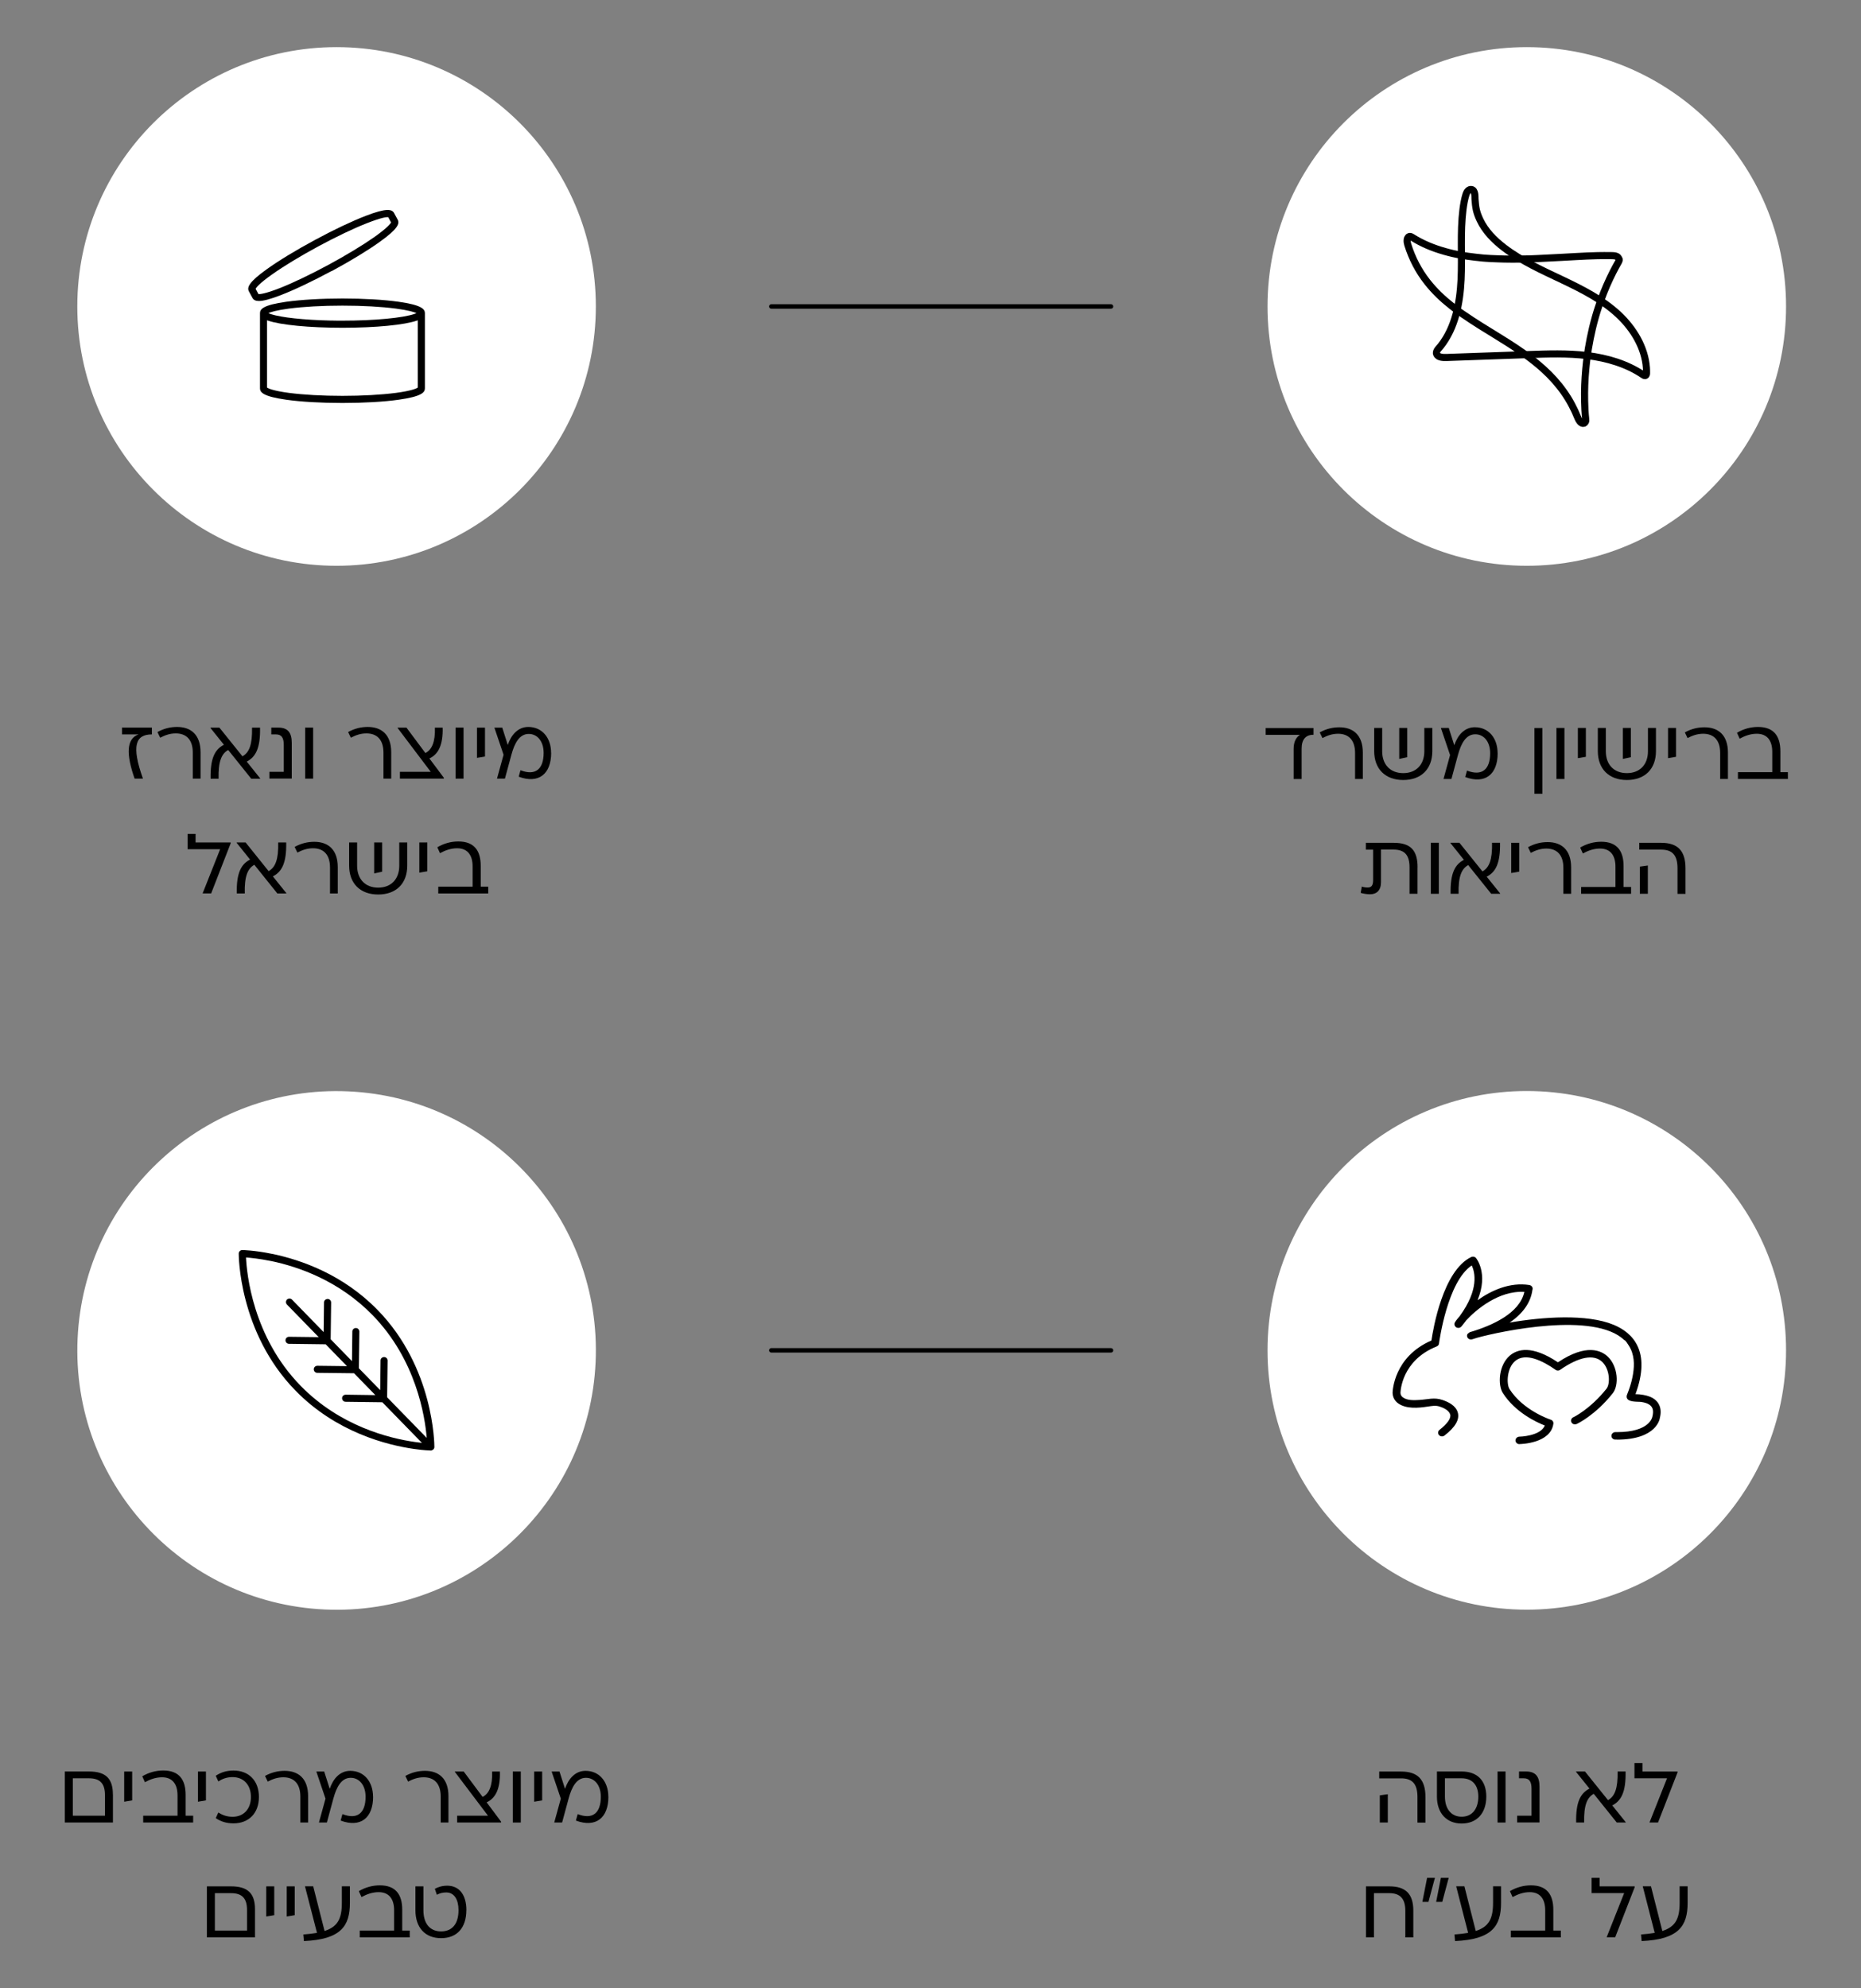
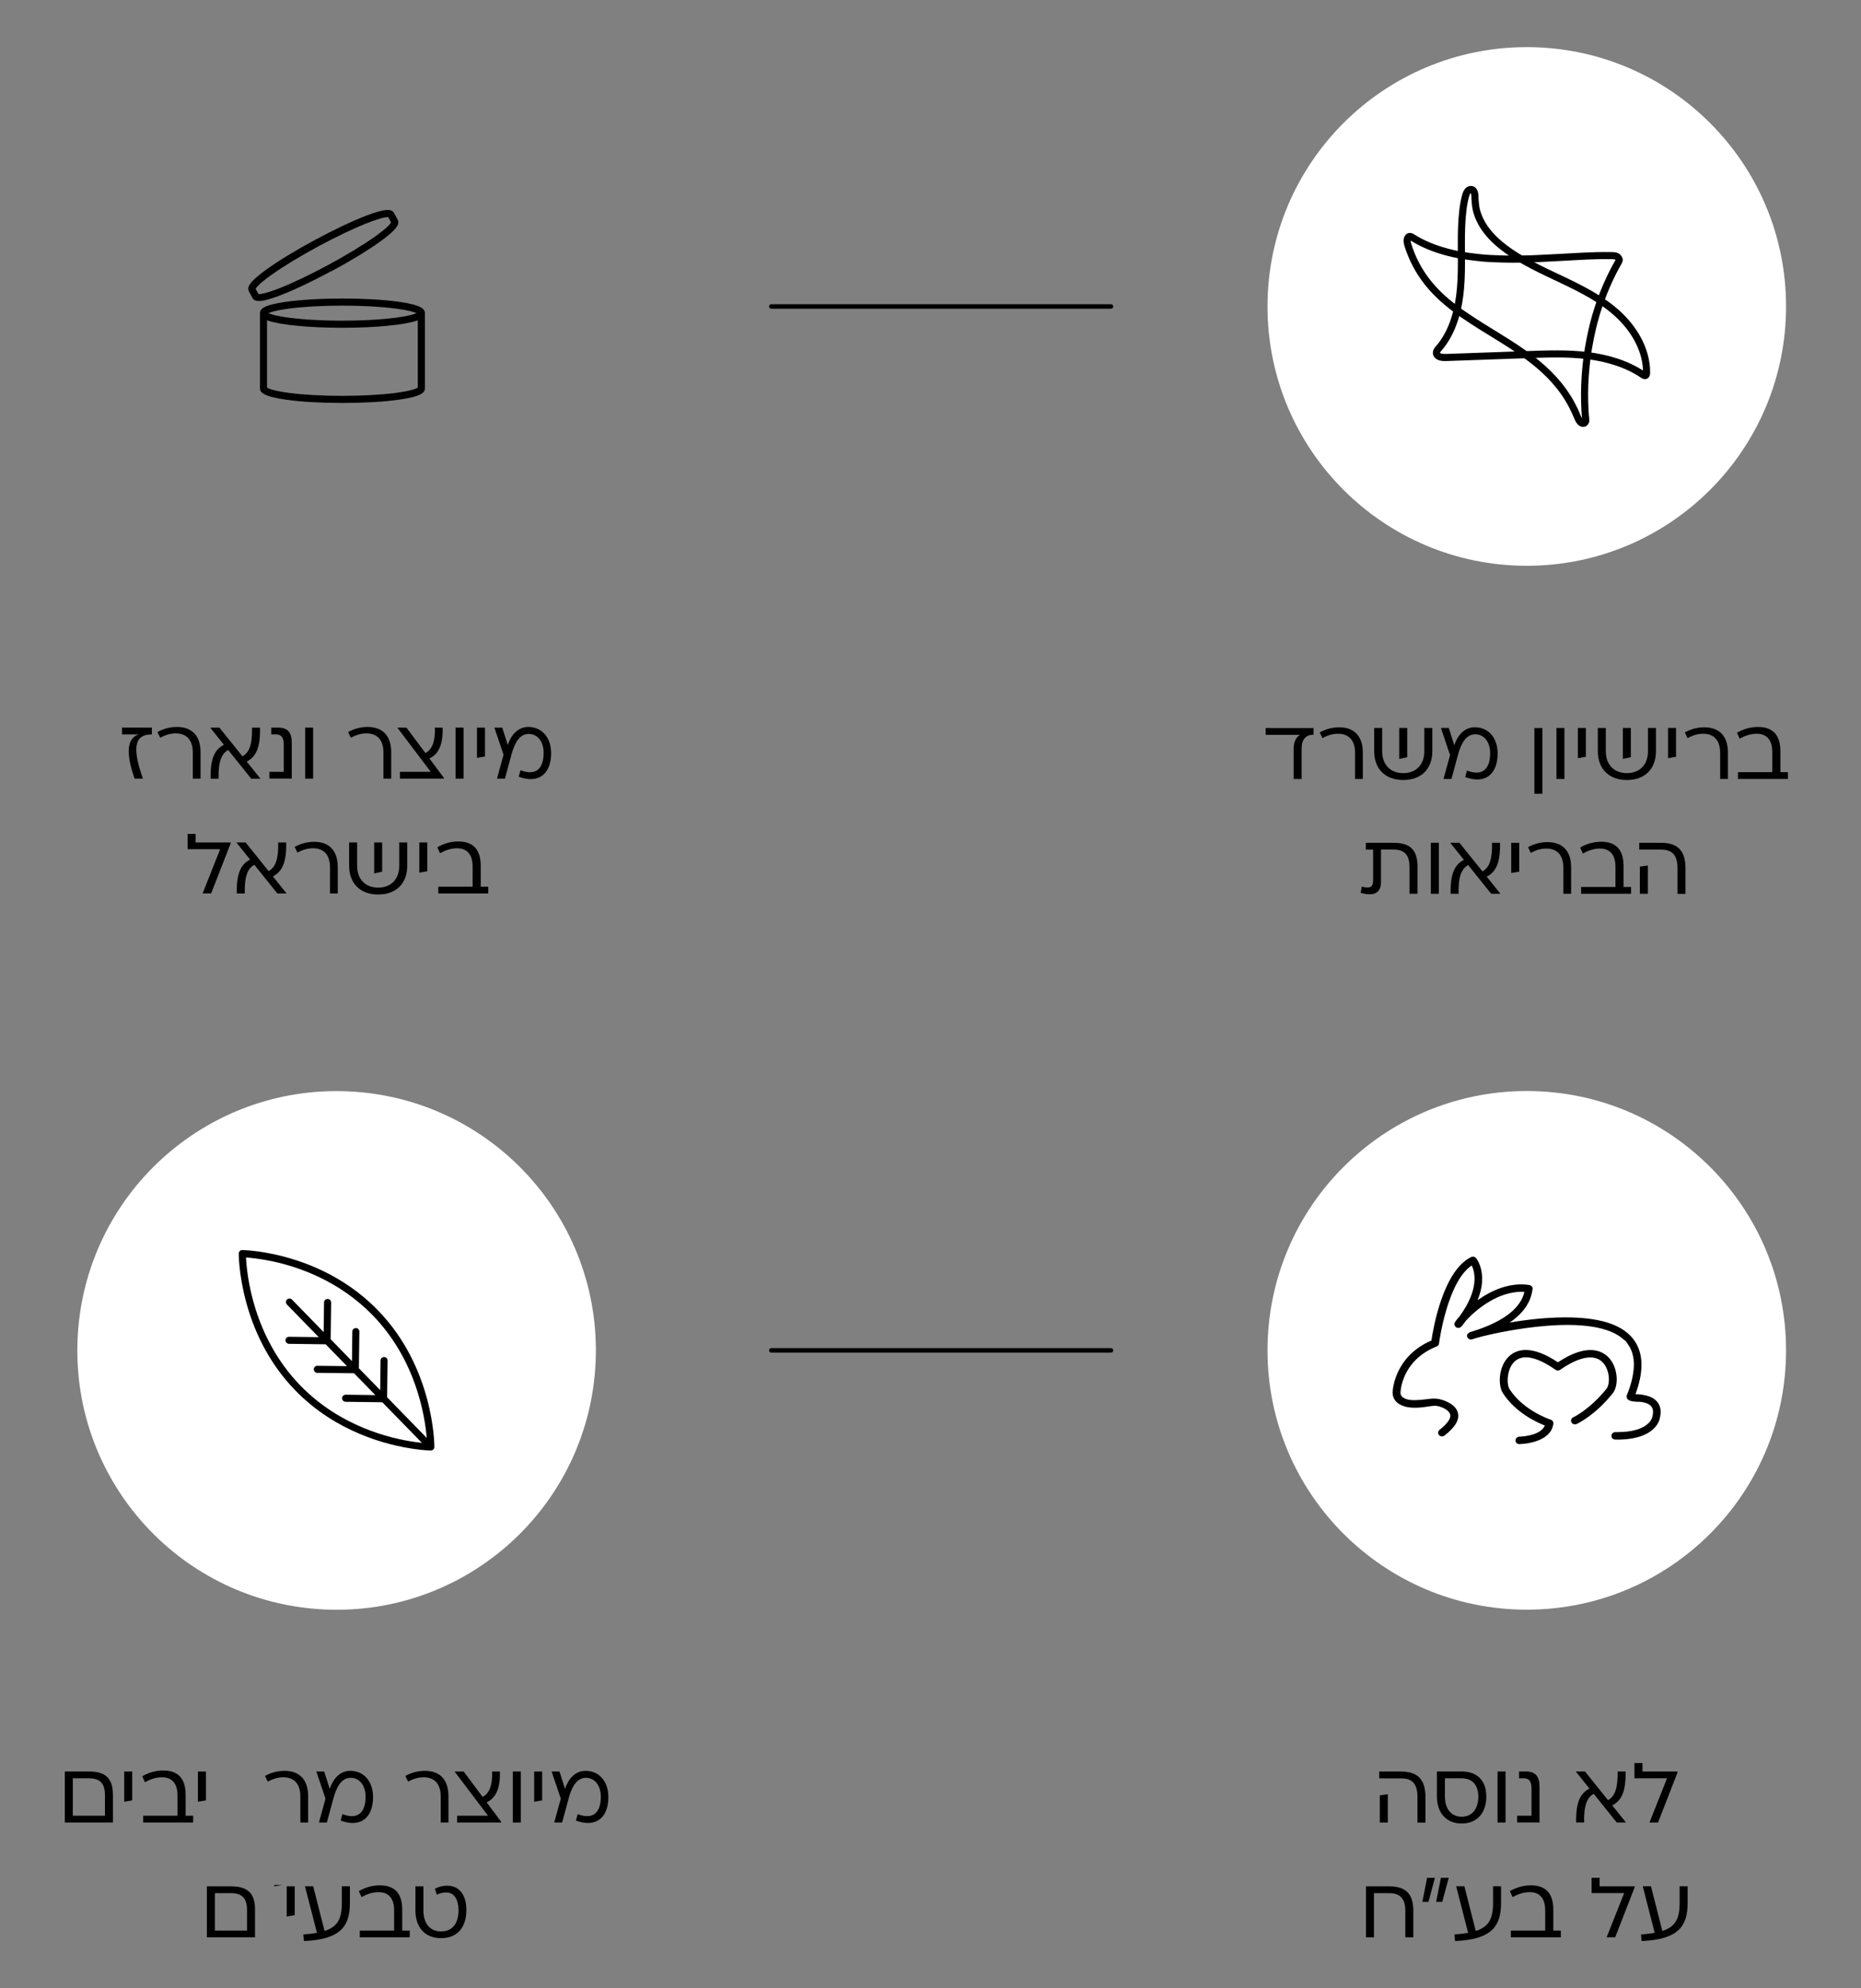
<svg xmlns="http://www.w3.org/2000/svg" id="a" viewBox="0 0 314.39 335.81">
  <rect x="0" y="0" width="314.39" height="335.81" fill="#808080" stroke="none" />
  <defs>
    <style>.b{stroke-width:.75px;}.b,.c{fill:none;stroke:#000;stroke-linecap:round;stroke-linejoin:round;}.d{fill:#fff;}.c{stroke-width:1.2px;}</style>
  </defs>
-   <circle class="d" cx="56.86" cy="51.76" r="43.8" />
  <g>
    <path d="M67.36,50.97c-2.56-.36-5.93-.55-9.51-.55s-6.96,.2-9.51,.55c-3.89,.55-4.42,1.24-4.42,1.92v12.7c0,.67,.53,1.37,4.42,1.92,2.53,.36,5.91,.55,9.51,.55s6.98-.19,9.51-.55c3.89-.55,4.42-1.24,4.42-1.92v-12.7c0-.67-.53-1.37-4.42-1.92Zm-9.51,15.89c-3.35,0-6.56-.18-9.03-.5-2.77-.37-3.52-.77-3.71-.9v-11.37s.08,.03,.13,.05c2.08,.74,7.03,1.22,12.61,1.22s10.53-.48,12.61-1.22c.04,0,.08-.03,.12-.05v11.37c-.18,.13-.94,.53-3.71,.9-2.47,.32-5.68,.5-9.03,.5h.01Zm0-15.24c3.39,0,6.59,.18,9.03,.5,2.14,.28,3.08,.59,3.48,.77-.08,.04-.18,.08-.3,.12-1.94,.69-6.84,1.15-12.21,1.15-.64,0-1.27,0-1.89-.02h-.19c-4.41-.1-8.22-.51-9.97-1.07l-.07-.03s-.05,0-.09-.03c-.12-.04-.22-.08-.3-.12,.4-.18,1.34-.49,3.48-.77,2.44-.32,5.65-.5,9.03-.5Z" />
    <path d="M56.04,45.79c3.22-1.74,6.11-3.5,8.13-4.95,3.01-2.16,3.38-3.06,3.01-3.74l-.6-1.11c-.37-.68-1.32-.87-4.78,.46-2.35,.91-5.4,2.35-8.6,4.08-3.19,1.72-6.08,3.47-8.13,4.94-3.01,2.16-3.38,3.06-3.02,3.74l.6,1.11c.19,.35,.55,.52,1.09,.52,.75,0,1.96-.32,3.69-.99,2.32-.89,5.37-2.35,8.6-4.08v.02Zm10.04-8.23c-.1,.19-.58,.88-2.87,2.5-1.97,1.38-4.71,3.04-7.74,4.68-3.01,1.62-5.91,3.01-8.15,3.9-2.6,1.02-3.43,1.05-3.66,1.03l-.48-.89c.1-.19,.57-.88,2.87-2.49,1.99-1.4,4.73-3.06,7.73-4.68,2.99-1.61,5.89-3,8.15-3.89,2.62-1.03,3.44-1.08,3.66-1.03l.48,.89v-.02Z" />
  </g>
  <g>
    <path d="M236.7,299.21c2.81,0,4.11,1.35,4.11,4.31v4.31h-1.35v-4.31c0-2.2-.85-3.16-2.76-3.16h-3.7v-1.15h3.7Zm-2.25,3.83v4.78h-1.35v-4.59l1.35-.19Z" />
    <path d="M251.09,303.44c0,2.79-1.59,4.55-4.16,4.55s-4.18-1.77-4.18-4.55v-4.24h4.18c2.66,0,4.16,1.57,4.16,4.24Zm-1.35,0c0-1.91-.99-3.09-2.81-3.09h-2.83v3.09c0,2.07,1.06,3.4,2.83,3.4s2.81-1.33,2.81-3.4Z" />
    <path d="M254.34,307.82h-1.35v-8.62h1.35v8.62Z" />
    <path d="M256.3,306.67h2.43v-4.55c0-1.19-.36-1.77-1.31-1.77h-.8v-1.15h1.19c1.61,0,2.27,.86,2.27,2.57v6.04h-3.78v-1.15h0Z" />
    <path d="M274.64,307.76v.06h-1.51l-3.89-4.85c-1.13,.63-1.69,1.94-1.62,4.85h-1.35c-.07-3.45,.72-4.95,2.25-5.73l-2.27-2.83v-.06h1.51l3.89,4.84c1.13-.63,1.68-1.94,1.62-4.84h1.35c.07,3.43-.72,4.95-2.25,5.73l2.27,2.83Z" />
    <path d="M283.4,299.21v.14l-3.3,8.47h-1.42v-.06l2.94-7.41h-5.5v-2.58h1.35v1.44h5.93Z" />
    <path d="M238.76,322.71v4.51h-1.35v-4.51c0-1.98-.85-2.96-2.7-2.96h-2.6v7.47h-1.35v-8.62h3.95c2.76,0,4.05,1.28,4.05,4.11h0Z" />
    <path d="M242.41,317.16l-1.09,4.06h-1.03l.8-4.06h1.32Zm2.33,0l-1.09,4.06h-1.03l.8-4.06h1.32Z" />
    <path d="M253.58,318.6v2.81c0,3.88-1.51,6.16-7.77,6.43l-.1-1.11c.88-.06,1.65-.16,2.31-.27l-2.02-7.87h1.39l1.92,7.55c2.23-.72,2.92-2.1,2.92-4.74v-2.81h1.35Z" />
    <path d="M263.68,326.07v1.15h-8.44v-1.15h5.8v-3.43c0-1.81-.78-3.06-2.61-3.06-1.06,0-2,.34-2.9,.83l-.45-1c1.13-.66,2.33-.98,3.55-.98,2.7,0,3.78,1.58,3.78,4.12v3.52h1.27Z" />
    <path d="M276.16,318.6v.14l-3.3,8.47h-1.42v-.06l2.94-7.41h-5.5v-2.58h1.35v1.44h5.93Z" />
    <path d="M285.1,318.6v2.81c0,3.88-1.51,6.16-7.77,6.43l-.1-1.11c.88-.06,1.65-.16,2.31-.27l-2.02-7.87h1.39l1.92,7.55c2.23-.72,2.92-2.1,2.92-4.74v-2.81h1.35Z" />
  </g>
  <g>
    <path d="M19.08,303.08v4.74H10.95v-8.62h4.09c2.83,0,4.03,1.21,4.03,3.88h.01Zm-1.35,3.59v-3.49c0-1.94-.82-2.83-2.7-2.83h-2.73v6.32h5.43Z" />
    <path d="M22.33,299.21v4.87l-1.35,.23v-5.1h1.35Z" />
    <path d="M32.63,306.67v1.15h-8.44v-1.15h5.8v-3.43c0-1.81-.78-3.06-2.61-3.06-1.06,0-2,.34-2.9,.83l-.45-1c1.13-.66,2.33-.98,3.55-.98,2.7,0,3.78,1.58,3.78,4.12v3.52h1.27Z" />
    <path d="M34.79,299.21v4.87l-1.35,.23v-5.1h1.35Z" />
-     <path d="M43.74,303.51c0,2.71-1.69,4.45-4.29,4.45-1.19,0-2.14-.3-3-.88l.43-.95c.67,.42,1.44,.72,2.41,.72,1.9,0,3.1-1.34,3.1-3.35s-1.21-3.35-3.1-3.35c-.98,0-1.74,.3-2.41,.73l-.43-.96c.86-.57,1.81-.88,3-.88,2.6,0,4.29,1.74,4.29,4.45v.02Z" />
    <path d="M52.05,307.82h-1.31v-4.39c0-2.18-1.09-3.25-2.87-3.25-.99,0-1.82,.3-2.64,.73l-.46-.96c1.15-.63,2.24-.86,3.32-.86,2.31,0,3.96,1.29,3.96,4.28v4.45h0Z" />
    <path d="M63.03,303.47c0,3.6-2.15,5.27-5.48,4.02l.3-1.09c2.54,.99,3.91-.2,3.91-2.93,0-1.95-1.06-3.2-2.51-3.2-1.59,0-2.4,1.57-2.92,3.46l-1.11,4.09h-1.34l1.11-4.03-1.55-4.58h1.33l.93,2.92c.57-1.69,1.72-3.04,3.47-3.04,2.31,0,3.85,1.81,3.85,4.39h0Z" />
    <path d="M75.76,307.82h-1.31v-4.39c0-2.18-1.09-3.25-2.87-3.25-.99,0-1.82,.3-2.64,.73l-.46-.96c1.15-.63,2.24-.86,3.32-.86,2.31,0,3.96,1.29,3.96,4.28v4.45h0Z" />
    <path d="M84.65,307.69v.13h-7.42v-1.15h5.21l-5.61-7.42v-.04h1.51l3.19,4.28c1.09-.53,1.69-1.88,1.61-4.28h1.31c.09,2.87-.72,4.51-2.24,5.2l2.46,3.29h-.02Z" />
    <path d="M87.98,307.82h-1.35v-8.62h1.35v8.62Z" />
    <path d="M91.59,299.21v4.87l-1.35,.23v-5.1h1.35Z" />
    <path d="M102.78,303.47c0,3.6-2.15,5.27-5.49,4.02l.3-1.09c2.54,.99,3.91-.2,3.91-2.93,0-1.95-1.06-3.2-2.51-3.2-1.59,0-2.4,1.57-2.92,3.46l-1.11,4.09h-1.33l1.11-4.03-1.55-4.58h1.33l.93,2.92c.57-1.69,1.72-3.04,3.47-3.04,2.31,0,3.85,1.81,3.85,4.39h0Z" />
    <path d="M43.08,322.48v4.74h-8.13v-8.62h4.09c2.83,0,4.04,1.21,4.04,3.88Zm-1.35,3.59v-3.49c0-1.94-.82-2.83-2.7-2.83h-2.73v6.32h5.43Z" />
-     <path d="M46.33,318.6v4.87l-1.35,.23v-5.1h1.35Z" />
+     <path d="M46.33,318.6v4.87v-5.1h1.35Z" />
    <path d="M49.79,318.6v4.87l-1.35,.23v-5.1h1.35Z" />
    <path d="M59.11,318.6v2.81c0,3.88-1.51,6.16-7.77,6.43l-.1-1.11c.88-.06,1.65-.16,2.31-.27l-2.03-7.87h1.39l1.92,7.55c2.23-.72,2.92-2.1,2.92-4.74v-2.81h1.36Z" />
    <path d="M69.22,326.07v1.15h-8.44v-1.15h5.8v-3.43c0-1.81-.78-3.06-2.61-3.06-1.06,0-2,.34-2.9,.83l-.45-1c1.13-.66,2.33-.98,3.55-.98,2.7,0,3.78,1.58,3.78,4.12v3.52h1.27Z" />
    <path d="M78.78,322.63c0,2.93-1.54,4.72-4.26,4.72s-4.34-1.79-4.34-4.72v-4.03h1.35v4.03c0,2.21,1.06,3.58,2.99,3.58s2.94-1.36,2.94-3.58c0-1.79-.72-3-2.07-3-.65,0-1.08,.13-1.59,.39l-.34-1c.53-.3,1.23-.53,2.1-.53,1.92,0,3.23,1.41,3.23,4.15h-.01Z" />
  </g>
  <circle class="d" cx="257.93" cy="228.07" r="43.8" />
  <path d="M256.68,243.91c-.36,0-.66-.28-.66-.62s.29-.63,.65-.64c.04,0,3.55-.07,4.31-1.88-1.4-.55-5-2.21-7.1-5.5-.86-1.34-.74-4.65,1.17-6.3,1.3-1.12,3.76-1.81,8.14,1.12,4.82-3.22,7.34-1.99,8.43-.95,1.73,1.65,1.91,4.83,.83,6.18-2.97,3.73-5.97,5.14-6.1,5.19-.33,.15-.72,.02-.88-.29s-.02-.69,.3-.84c.03,0,2.85-1.35,5.62-4.82,.66-.82,.59-3.29-.72-4.54-1.41-1.35-3.93-.87-7.09,1.33-.04,.03-.08,.05-.12,.07-.09,.04-.19,.06-.28,.06h0c-.1,0-.19-.02-.28-.06-.04-.02-.08-.04-.12-.07-2.15-1.51-5.08-2.98-6.84-1.46-1.39,1.2-1.47,3.87-.93,4.72,2.29,3.59,6.74,5.1,6.96,5.17,.3,.09,.49,.37,.45,.68-.45,3.34-5.52,3.44-5.73,3.44h0Zm16.51-.77h-.31c-.37,0-.66-.29-.65-.64,0-.34,.3-.62,.66-.62h.3c5.52,0,5.94-2.52,5.96-2.63,.21-.86,.11-1.43-.29-1.82-.41-.4-1.02-.55-1.57-.64-.6-.09-2.55,.13-2.49-.96,0-.14,.06-.26,.11-.39,.59-1.46,1.02-3.03,1.1-4.61,.04-.81-.04-1.62-.29-2.39-.13-.4-.31-.78-.53-1.13-.11-.17-.58-.97-.79-.97-5.05-4.87-20.87-1.5-24.88-.39-.27,.09-.55,.17-.83,.26-.25,.08-.52,0-.7-.19-.17-.19-.21-.46-.1-.68,.04-.07,.18-.17,.4-.33,3.81-1.12,8.43-3.2,9.23-6.81-4.36-.27-8.24,3.09-9.82,4.8-.25,.34-.52,.69-.81,1.04-.17,.21-.47,.3-.74,.21-.32-.11-.51-.45-.43-.76,.04-.16,.34-.59,.85-1.16,3.37-4.6,2.58-7.52,2.06-8.6-4.11,2.74-5.48,12.8-5.54,13.25-.02,.08-.05,.15-.1,.22-.06,.09-.15,.16-.3,.22-5.92,2.37-6.09,7.59-6.1,7.82,0,.33,.15,.59,.43,.79,.74,.53,1.89,.47,2.75,.42,1.41-.08,2.52-.48,3.91,0,1.04,.35,2.27,.97,2.59,2.11,.34,1.18-.39,2.46-2.24,3.9-.28,.22-.7,.18-.93-.08-.23-.27-.19-.66,.09-.88,1.34-1.05,1.98-1.97,1.8-2.6-.2-.7-1.13-1.13-1.76-1.33-.73-.24-1.31-.1-2.04,0-1.56,.24-3.6,.43-4.97-.53-.6-.42-.93-1.04-.96-1.79,0-.28,.2-6.09,6.56-8.84,.3-2.04,1.96-11.8,6.72-14.1,.26-.13,.58-.07,.78,.13,.03,.03,2.19,2.56,.29,7.17,2.32-1.65,5.44-3.09,8.76-2.57,.3,.05,.53,.28,.55,.56,0,.09,0,.19-.04,.27-.29,2.13-1.6,3.98-3.85,5.51,5.56-.96,13.04-1.5,17.56,.37,3.22,1.33,6.39,4.44,3.7,11.72,.85,0,1.85,.18,2.49,.45,1.47,.63,2.05,1.9,1.63,3.56,0,.07-.46,3.67-7.26,3.67l.04-.02Z" />
  <circle class="d" cx="56.86" cy="228.07" r="43.8" transform="translate(-173.55 274.54) rotate(-87.4)" />
  <path d="M72.94,244.97s-.08,.02-.12,.02h-.04c-.09,0-1.14-.02-2.86-.27-4.51-.65-13.11-2.78-20.02-9.87-9.62-9.86-9.57-23-9.57-23.12,0-.16,.07-.31,.18-.43,.11-.11,.27-.17,.42-.17,.08,0,2.06,.03,5.05,.65h.04c4.9,1.03,11.95,3.49,17.79,9.49,9.51,9.75,9.57,22.7,9.57,23.11v.05h0c0,.06-.02,.11-.04,.17-.03,.08-.08,.15-.14,.21-.06,.06-.14,.11-.22,.13h-.05v.03Zm-31.38-32.59c.12,2.67,1.12,13.37,9.21,21.66,6.66,6.83,14.97,8.89,19.34,9.51,.44,.06,.83,.11,1.17,.15l-6.69-6.86-6.21-.08c-.33,0-.59-.28-.59-.61s.26-.58,.61-.59l5.01,.07-3.6-3.69-6.21-.07c-.33,0-.59-.28-.59-.6s.25-.58,.6-.59l5.01,.06-3.6-3.69-6.2-.08c-.33,0-.59-.28-.59-.6s.26-.59,.6-.59l5.01,.06-5.36-5.5c-.23-.24-.22-.61,0-.85,.24-.22,.62-.22,.84,0l5.36,5.5,.06-5.01c0-.32,.26-.58,.61-.59,.33,0,.59,.28,.59,.61l-.08,6.2,3.6,3.69,.06-5c0-.33,.26-.58,.6-.59,.33,0,.59,.28,.59,.6l-.08,6.2,3.6,3.69,.06-5c0-.33,.25-.58,.6-.59,.33,0,.59,.28,.59,.6l-.08,6.2,6.69,6.86c-.3-3.67-1.8-13.2-9.15-20.74-5.65-5.79-12.47-8.17-17.21-9.15h-.04c-1.9-.39-3.39-.53-4.18-.59h.04Z" />
  <line class="b" x1="130.3" y1="228.07" x2="187.69" y2="228.07" />
  <g>
    <path d="M24.16,131.51h-1.42c-1.45-4.14-1.39-6.76,.67-7.47h-2.8v-1.15h5.05v1.15c-2.76,0-3.5,1.9-1.51,7.47h.01Z" />
    <path d="M33.88,131.51h-1.31v-4.39c0-2.18-1.09-3.25-2.87-3.25-.99,0-1.82,.3-2.64,.73l-.46-.96c1.15-.63,2.24-.86,3.32-.86,2.31,0,3.96,1.29,3.96,4.28v4.45Z" />
    <path d="M43.95,131.46v.06h-1.51l-3.89-4.85c-1.13,.63-1.69,1.94-1.62,4.85h-1.35c-.07-3.45,.72-4.95,2.25-5.73l-2.27-2.83v-.06h1.51l3.89,4.84c1.13-.63,1.68-1.94,1.62-4.84h1.35c.07,3.43-.72,4.95-2.25,5.73l2.27,2.83Z" />
    <path d="M45.51,130.36h2.43v-4.55c0-1.19-.36-1.77-1.31-1.77h-.8v-1.15h1.19c1.61,0,2.27,.86,2.27,2.57v6.04h-3.78v-1.15h0Z" />
    <path d="M52.9,131.51h-1.35v-8.62h1.35v8.62Z" />
    <path d="M66.09,131.51h-1.31v-4.39c0-2.18-1.09-3.25-2.87-3.25-.99,0-1.82,.3-2.64,.73l-.46-.96c1.15-.63,2.24-.86,3.32-.86,2.31,0,3.96,1.29,3.96,4.28v4.45Z" />
    <path d="M74.98,131.38v.13h-7.42v-1.15h5.21l-5.61-7.42v-.04h1.51l3.19,4.28c1.09-.53,1.69-1.88,1.61-4.28h1.31c.09,2.87-.72,4.51-2.24,5.2l2.46,3.29h-.02Z" />
    <path d="M78.31,131.51h-1.35v-8.62h1.35v8.62Z" />
    <path d="M81.93,122.9v4.87l-1.35,.23v-5.1h1.35Z" />
    <path d="M93.11,127.16c0,3.6-2.15,5.27-5.48,4.02l.3-1.09c2.54,.99,3.91-.2,3.91-2.93,0-1.95-1.06-3.2-2.51-3.2-1.59,0-2.4,1.57-2.92,3.46l-1.11,4.09h-1.34l1.11-4.03-1.55-4.58h1.33l.93,2.92c.57-1.69,1.72-3.04,3.47-3.04,2.31,0,3.85,1.81,3.85,4.39h0Z" />
    <path d="M38.97,142.29v.14l-3.3,8.47h-1.42v-.06l2.94-7.41h-5.5v-2.58h1.35v1.44h5.93Z" />
    <path d="M48.37,150.85v.06h-1.51l-3.89-4.85c-1.13,.63-1.69,1.94-1.62,4.85h-1.35c-.07-3.45,.72-4.95,2.25-5.73l-2.27-2.83v-.06h1.51l3.89,4.84c1.13-.63,1.68-1.94,1.62-4.84h1.35c.07,3.43-.72,4.95-2.25,5.73l2.27,2.83Z" />
    <path d="M57.06,150.91h-1.31v-4.39c0-2.18-1.09-3.25-2.87-3.25-.99,0-1.82,.3-2.64,.73l-.46-.96c1.15-.63,2.24-.86,3.32-.86,2.31,0,3.96,1.29,3.96,4.28v4.45h0Z" />
    <path d="M68.8,142.29v3.91c0,3.02-1.87,4.88-4.91,4.88s-4.91-1.87-4.91-4.88v-3.91h1.35v3.93c0,2.27,1.38,3.7,3.56,3.7s3.56-1.44,3.56-3.7v-3.93h1.35Zm-4.24,4.94l-1.35,.29v-5.23h1.35v4.94Z" />
    <path d="M72.19,142.29v4.87l-1.35,.23v-5.1h1.35Z" />
    <path d="M82.48,149.76v1.15h-8.44v-1.15h5.8v-3.43c0-1.81-.78-3.06-2.61-3.06-1.06,0-2,.34-2.9,.83l-.45-1c1.13-.66,2.33-.98,3.55-.98,2.7,0,3.78,1.58,3.78,4.12v3.52h1.27Z" />
  </g>
  <line class="b" x1="130.3" y1="51.76" x2="187.69" y2="51.76" />
  <g>
    <circle class="d" cx="257.93" cy="51.76" r="43.8" />
    <g>
      <path class="c" d="M273.5,43.81c-.06-.33-.27-.5-.58-.57-.29-.07-.59-.06-.89-.07-.72-.01-1.44,0-2.15,.01-1.19,.03-2.38,.08-3.58,.15-.85,.05-1.7,.1-2.55,.14-1.06,.06-2.12,.11-3.17,.16-.33,.02-.67,.03-1,.05-.82,.04-1.64,.07-2.46,.07-.14,.03-.29,.01-.44,.01-.86,0-1.73,.02-2.59-.01-.74-.03-1.47-.04-2.21-.08-.27-.02-.55-.03-.82-.05-.18-.01-.35-.02-.53-.04-.43-.04-.87-.09-1.3-.14-.42-.05-.84-.11-1.26-.16-.33-.04-.64-.12-.97-.14-.07-.02-.14-.04-.21-.05-.92-.16-1.84-.37-2.74-.63-1.95-.55-3.81-1.31-5.52-2.4-.04-.02-.07-.04-.11-.06-.26-.13-.5-.04-.62,.22-.05,.11-.08,.23-.08,.35-.02,.27,.04,.52,.11,.77,.72,2.3,1.81,4.41,3.3,6.3,1.19,1.51,2.56,2.82,4.06,4,.38,.3,.77,.6,1.16,.89,.31,.21,.62,.43,.93,.64,.95,.66,1.92,1.28,2.9,1.9,1.48,.93,2.98,1.82,4.45,2.76,.85,.54,1.69,1.09,2.51,1.67,.13,.09,.27,.17,.38,.28,.1,.03,.17,.1,.24,.16,1.03,.74,2.02,1.53,2.96,2.38,1.29,1.16,2.45,2.44,3.45,3.85,.97,1.37,1.76,2.84,2.38,4.4,.09,.23,.2,.44,.36,.63,.09,.11,.19,.2,.32,.26,.25,.12,.48,.04,.61-.22,.08-.16,.06-.31,.04-.48-.11-1-.16-2.01-.18-3.02-.04-1.82,.03-3.64,.2-5.45,.07-.79,.16-1.58,.28-2.37,.05-.34,.09-.68,.15-1.02,.2-1.18,.43-2.36,.71-3.53,.31-1.27,.66-2.54,1.09-3.78,.1-.29,.19-.59,.31-.87,0-.03,.01-.07,.03-.1,.58-1.6,1.26-3.16,2.03-4.68,.3-.59,.62-1.17,.95-1.75,.07-.13,.11-.25,.08-.4Z" />
      <path class="c" d="M278.14,62.15c-.24-3.43-2.17-6.63-4.7-9-2.74-2.56-6.14-4.28-9.53-5.89s-6.85-3.15-9.83-5.43c-1.66-1.27-3.17-2.8-4.06-4.69-.62-1.32-.74-2.08-.84-3.53-.02-.35,.07-1.49-.59-1.6-.45-.08-.78,.36-.92,.8-.26,.83-.41,1.69-.52,2.55-.49,3.93-.13,7.92-.32,11.88s-.98,8.07-3.43,11.19c-.38,.49-1.09,1.02-.54,1.61,.41,.44,1.48,.34,2.02,.32l13.24-.47c3.35-.12,6.72-.24,10.04,.17s6.64,1.37,9.42,3.25c.13,.09,.29,.18,.42,.11,.13-.07,.16-.25,.16-.4,0-.29,0-.57-.02-.85Z" />
    </g>
    <g>
      <path d="M221.9,122.95v1.15c-1.32,0-2.01,.78-2.01,2.37v5.1h-1.35v-5.05c0-1.26,.43-2,1.08-2.41h-5.8v-1.15h8.08Z" />
      <path d="M230.23,131.57h-1.31v-4.39c0-2.18-1.09-3.25-2.87-3.25-.99,0-1.82,.3-2.64,.73l-.46-.96c1.15-.63,2.24-.86,3.32-.86,2.31,0,3.96,1.29,3.96,4.28v4.45Z" />
      <path d="M241.97,122.95v3.91c0,3.02-1.87,4.88-4.91,4.88s-4.91-1.87-4.91-4.88v-3.91h1.35v3.93c0,2.27,1.38,3.7,3.56,3.7s3.56-1.44,3.56-3.7v-3.93h1.35Zm-4.24,4.94l-1.35,.29v-5.23h1.35v4.94Z" />
      <path d="M253.01,127.22c0,3.6-2.15,5.27-5.48,4.02l.3-1.09c2.54,.99,3.91-.2,3.91-2.93,0-1.95-1.06-3.2-2.51-3.2-1.59,0-2.4,1.57-2.92,3.46l-1.11,4.09h-1.34l1.11-4.04-1.55-4.58h1.33l.93,2.92c.57-1.69,1.72-3.04,3.47-3.04,2.31,0,3.85,1.81,3.85,4.39Z" />
      <path d="M260.57,134.07h-1.35v-11.11h1.35v11.11Z" />
      <path d="M264.29,131.57h-1.35v-8.62h1.35v8.62Z" />
      <path d="M267.91,122.95v4.87l-1.35,.23v-5.1h1.35Z" />
      <path d="M279.75,122.95v3.91c0,3.02-1.87,4.88-4.91,4.88s-4.91-1.87-4.91-4.88v-3.91h1.35v3.93c0,2.27,1.38,3.7,3.56,3.7s3.56-1.44,3.56-3.7v-3.93h1.35Zm-4.24,4.94l-1.35,.29v-5.23h1.35v4.94Z" />
      <path d="M283.14,122.95v4.87l-1.35,.23v-5.1h1.35Z" />
      <path d="M291.91,131.57h-1.31v-4.39c0-2.18-1.09-3.25-2.87-3.25-.99,0-1.82,.3-2.64,.73l-.46-.96c1.15-.63,2.24-.86,3.32-.86,2.31,0,3.96,1.29,3.96,4.28v4.45Z" />
      <path d="M302.04,130.42v1.15h-8.44v-1.15h5.8v-3.43c0-1.81-.78-3.06-2.61-3.06-1.06,0-2,.34-2.9,.83l-.45-1c1.13-.66,2.33-.98,3.55-.98,2.7,0,3.78,1.58,3.78,4.12v3.52h1.28Z" />
      <path d="M239.47,146.48v4.48h-1.35v-4.48c0-2.04-.82-2.99-2.71-2.99h-2.11v5.51c0,1.39-.75,2.04-1.84,2.04-.5,0-1.19-.1-1.59-.24l.19-1.06c.29,.1,.59,.16,.99,.16,.66,0,.92-.39,.92-1.26v-5.14h-1.23v-1.15h4.71c2.83,0,4.03,1.24,4.03,4.14Z" />
      <path d="M243.07,150.96h-1.35v-8.62h1.35v8.62Z" />
      <path d="M253.43,150.9v.06h-1.51l-3.89-4.85c-1.13,.63-1.69,1.94-1.62,4.85h-1.35c-.07-3.45,.72-4.95,2.25-5.73l-2.27-2.83v-.06h1.51l3.89,4.84c1.13-.63,1.68-1.94,1.62-4.84h1.35c.07,3.43-.72,4.95-2.25,5.73l2.27,2.83Z" />
      <path d="M256.65,142.35v4.87l-1.35,.23v-5.1h1.35Z" />
      <path d="M265.42,150.96h-1.31v-4.39c0-2.18-1.09-3.25-2.87-3.25-.99,0-1.82,.3-2.64,.73l-.46-.96c1.15-.63,2.24-.86,3.32-.86,2.31,0,3.96,1.29,3.96,4.28v4.45Z" />
      <path d="M275.55,149.81v1.15h-8.44v-1.15h5.8v-3.43c0-1.81-.78-3.06-2.61-3.06-1.06,0-2,.34-2.9,.83l-.45-1c1.13-.66,2.33-.98,3.55-.98,2.7,0,3.78,1.58,3.78,4.12v3.52h1.28Z" />
      <path d="M280.63,142.35c2.81,0,4.11,1.35,4.11,4.31v4.31h-1.35v-4.31c0-2.2-.85-3.16-2.76-3.16h-3.7v-1.15h3.7Zm-2.25,3.83v4.78h-1.35v-4.59l1.35-.19Z" />
    </g>
  </g>
</svg>